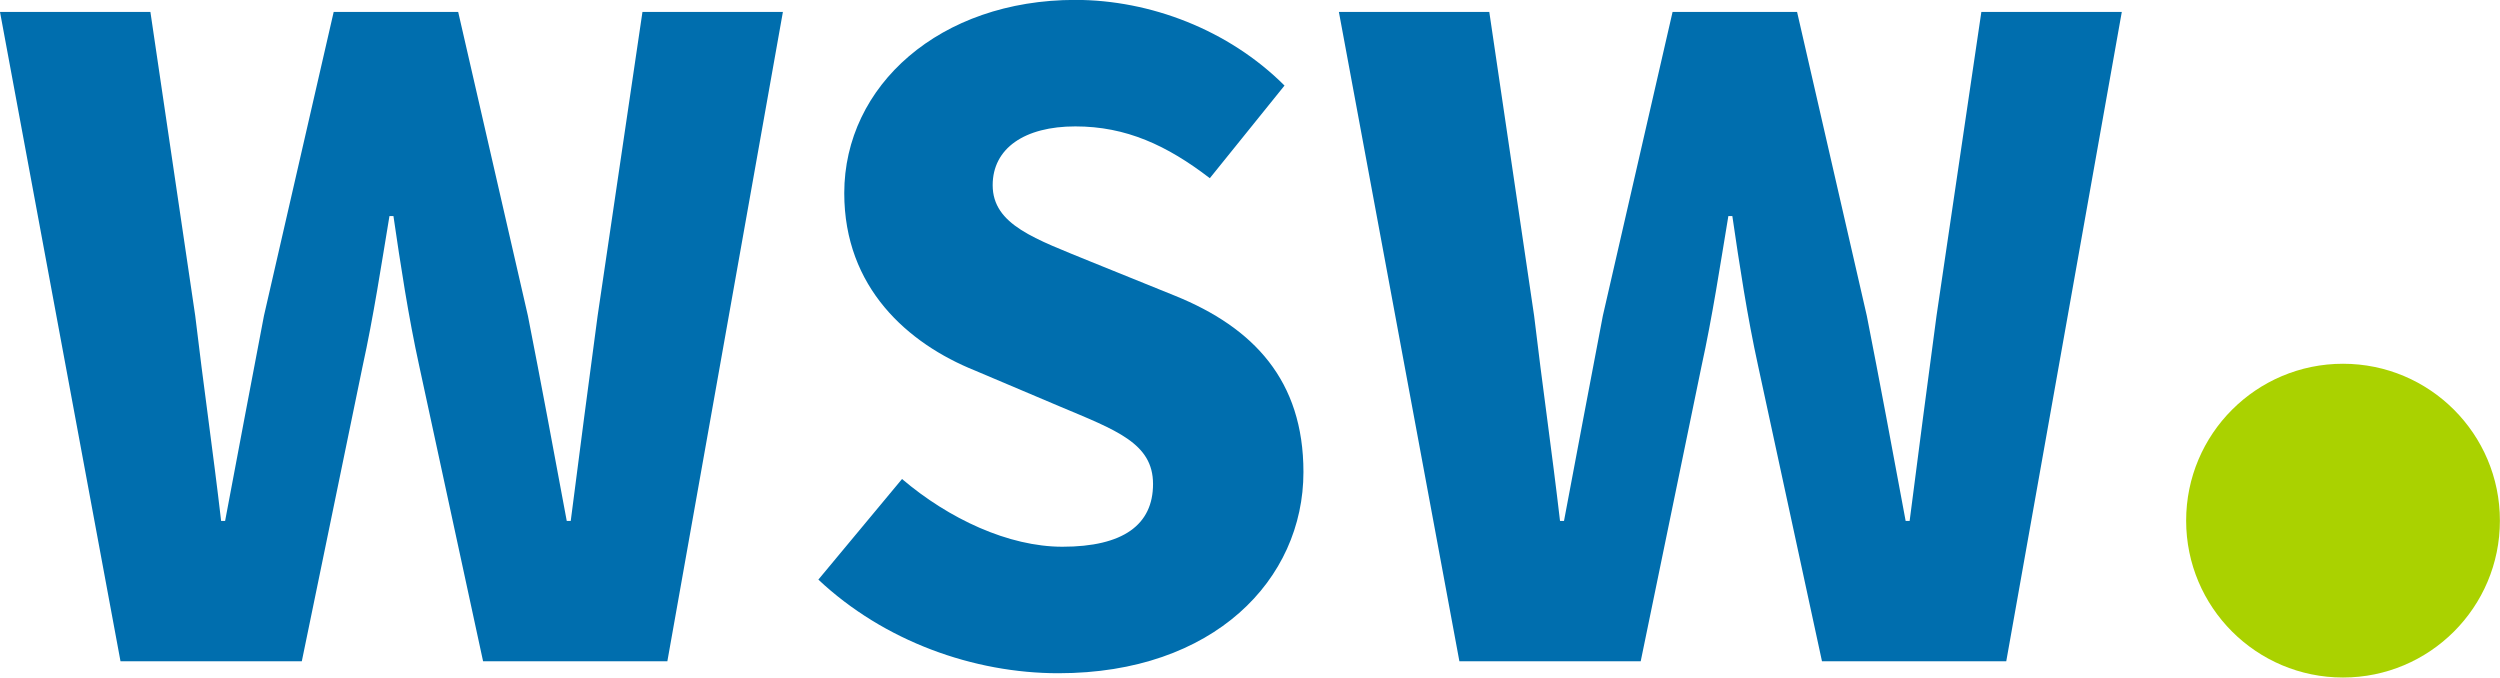
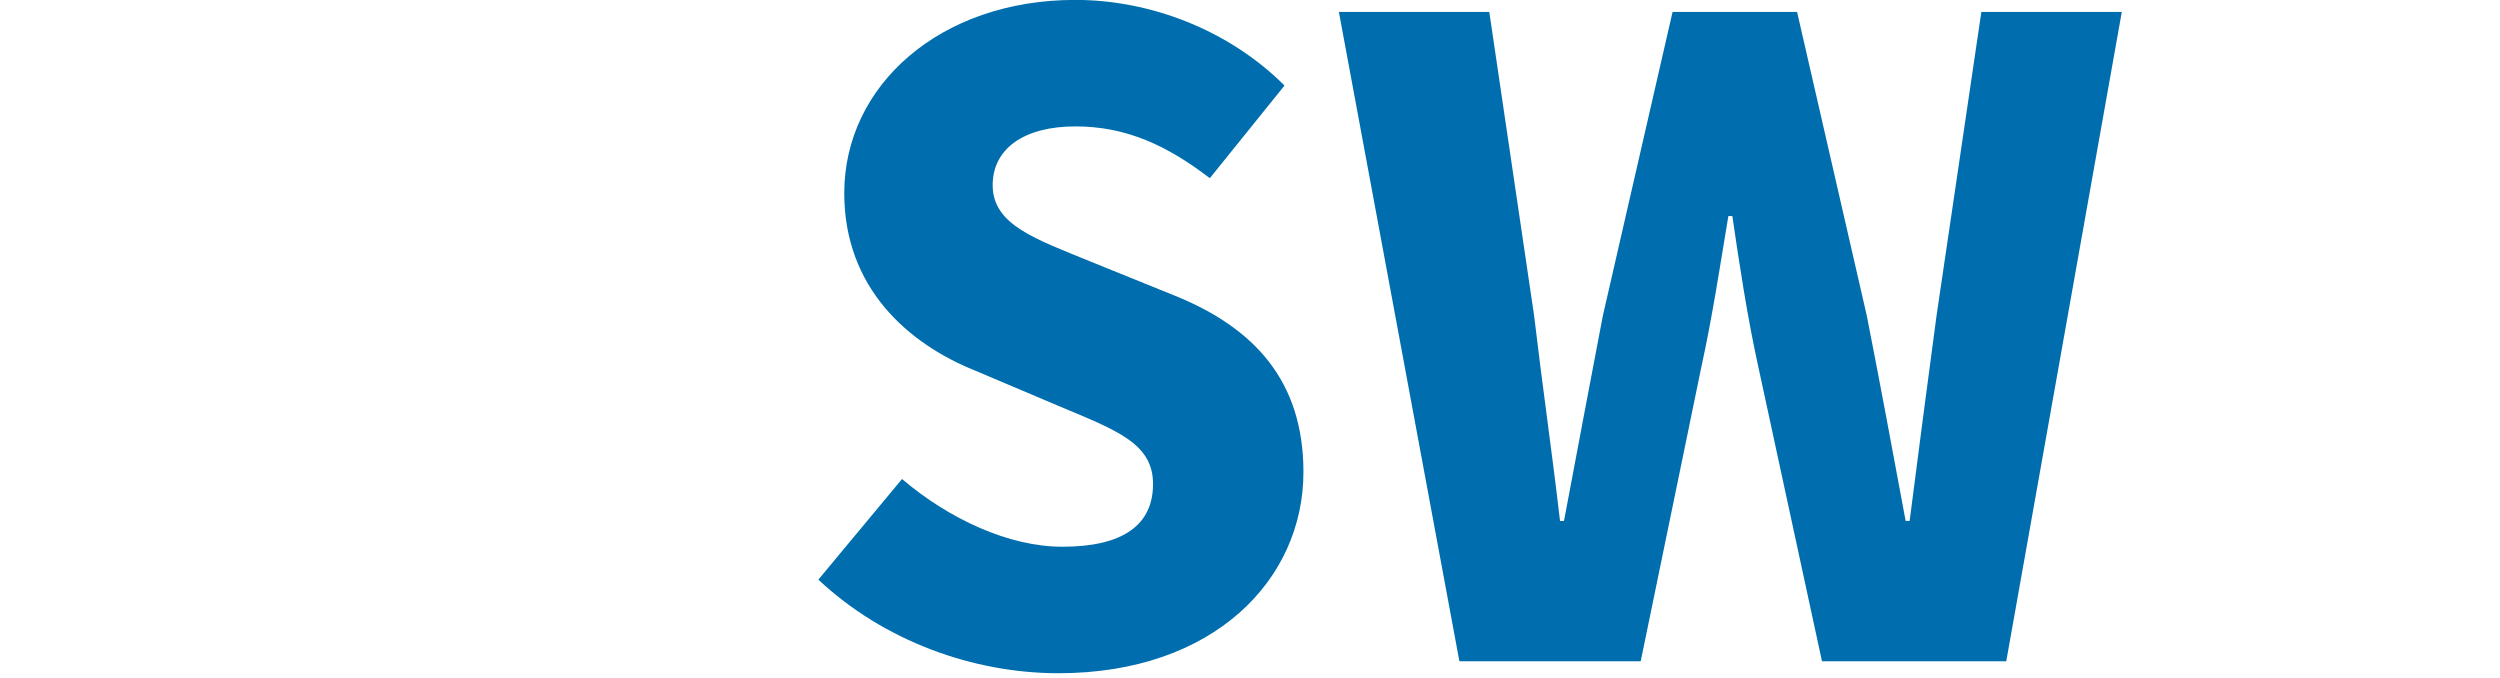
<svg xmlns="http://www.w3.org/2000/svg" id="Ebene_1" viewBox="0 0 250.99 68.02">
  <defs>
    <style>.cls-1{fill:#006eae;}.cls-2{fill:#aad200;}</style>
  </defs>
-   <path class="cls-2" d="m235.23,68.02c8.7,0,15.75-7.05,15.75-15.75s-7.05-15.75-15.75-15.75-15.75,7.05-15.75,15.75,7.05,15.75,15.75,15.75h0Z" />
  <path class="cls-1" d="m82.16,58.19c6.6,6.2,15.6,9.4,24.1,9.4,15.6,0,24.6-9.4,24.6-20.2,0-9.2-5-14.5-12.9-17.7l-8.4-3.4c-5.6-2.3-9.9-3.7-9.9-7.7,0-3.7,3.2-5.9,8.3-5.9s9.2,1.9,13.5,5.2l7.5-9.3c-5.6-5.6-13.5-8.6-21-8.6-13.6,0-23.2,8.6-23.2,19.4,0,9.5,6.4,15.1,13.1,17.8l8.5,3.6c5.7,2.4,9.4,3.7,9.4,7.8s-3,6.3-9.1,6.3c-5.4,0-11.4-2.8-16.1-6.8l-8.4,10.1h0Z" />
-   <path class="cls-1" d="m12.1,66.39h18.2l6.1-29.6c1.1-5,1.9-10.3,2.7-15.1h.4c.7,4.8,1.5,10.1,2.6,15.1l6.4,29.6h18.5L78.6,1.2h-14.1l-4.5,30.5c-.9,6.7-1.8,13.6-2.7,20.6h-.4c-1.3-7-2.6-14-3.9-20.6L46,1.2h-12.5l-7,30.5c-1.3,6.8-2.6,13.7-3.9,20.6h-.4c-.8-6.9-1.8-13.8-2.6-20.6L15.1,1.2H0l12.1,65.2h0Z" />
  <path class="cls-1" d="m146.52,66.39h18.2l6.1-29.6c1.1-5,1.9-10.3,2.7-15.1h.4c.7,4.8,1.5,10.1,2.6,15.1l6.4,29.6h18.5L213.02,1.2h-14.1l-4.5,30.5c-.9,6.7-1.8,13.6-2.7,20.6h-.4c-1.3-7-2.6-14-3.9-20.6l-7-30.5h-12.5l-7,30.5c-1.3,6.8-2.6,13.7-3.9,20.6h-.4c-.8-6.9-1.8-13.8-2.6-20.6l-4.5-30.5h-15.1l12.1,65.2h0Z" />
</svg>